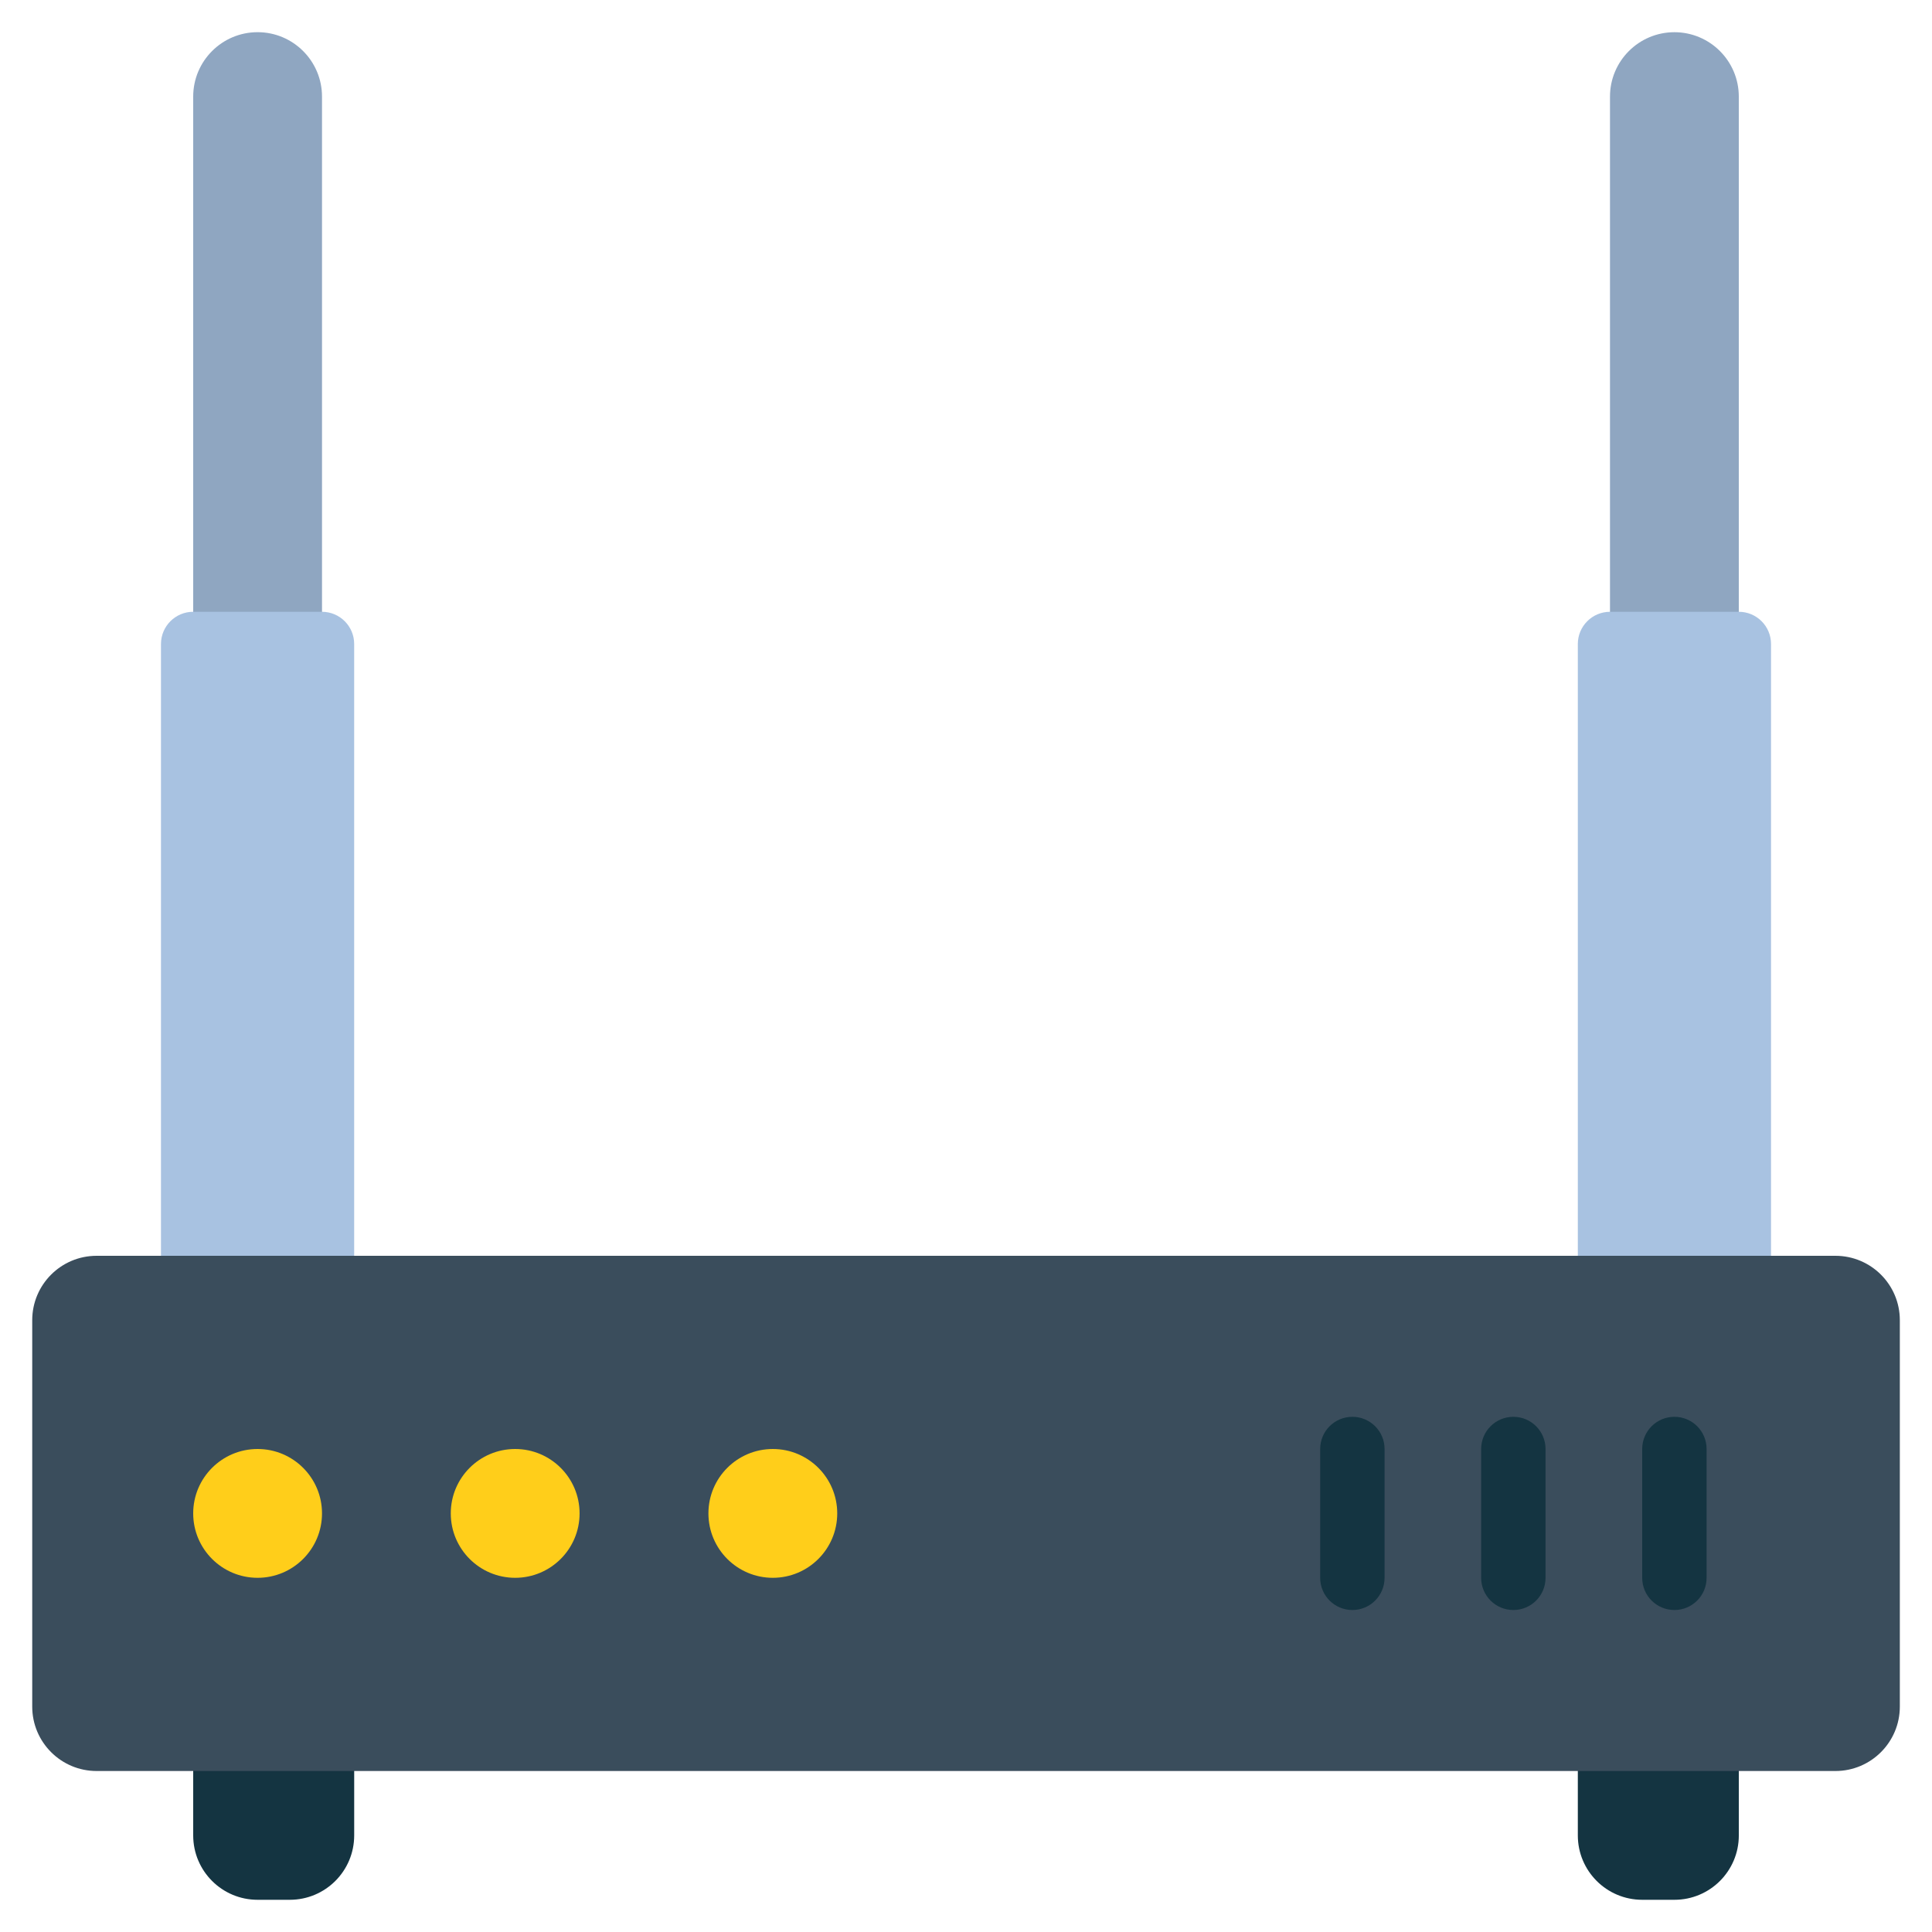
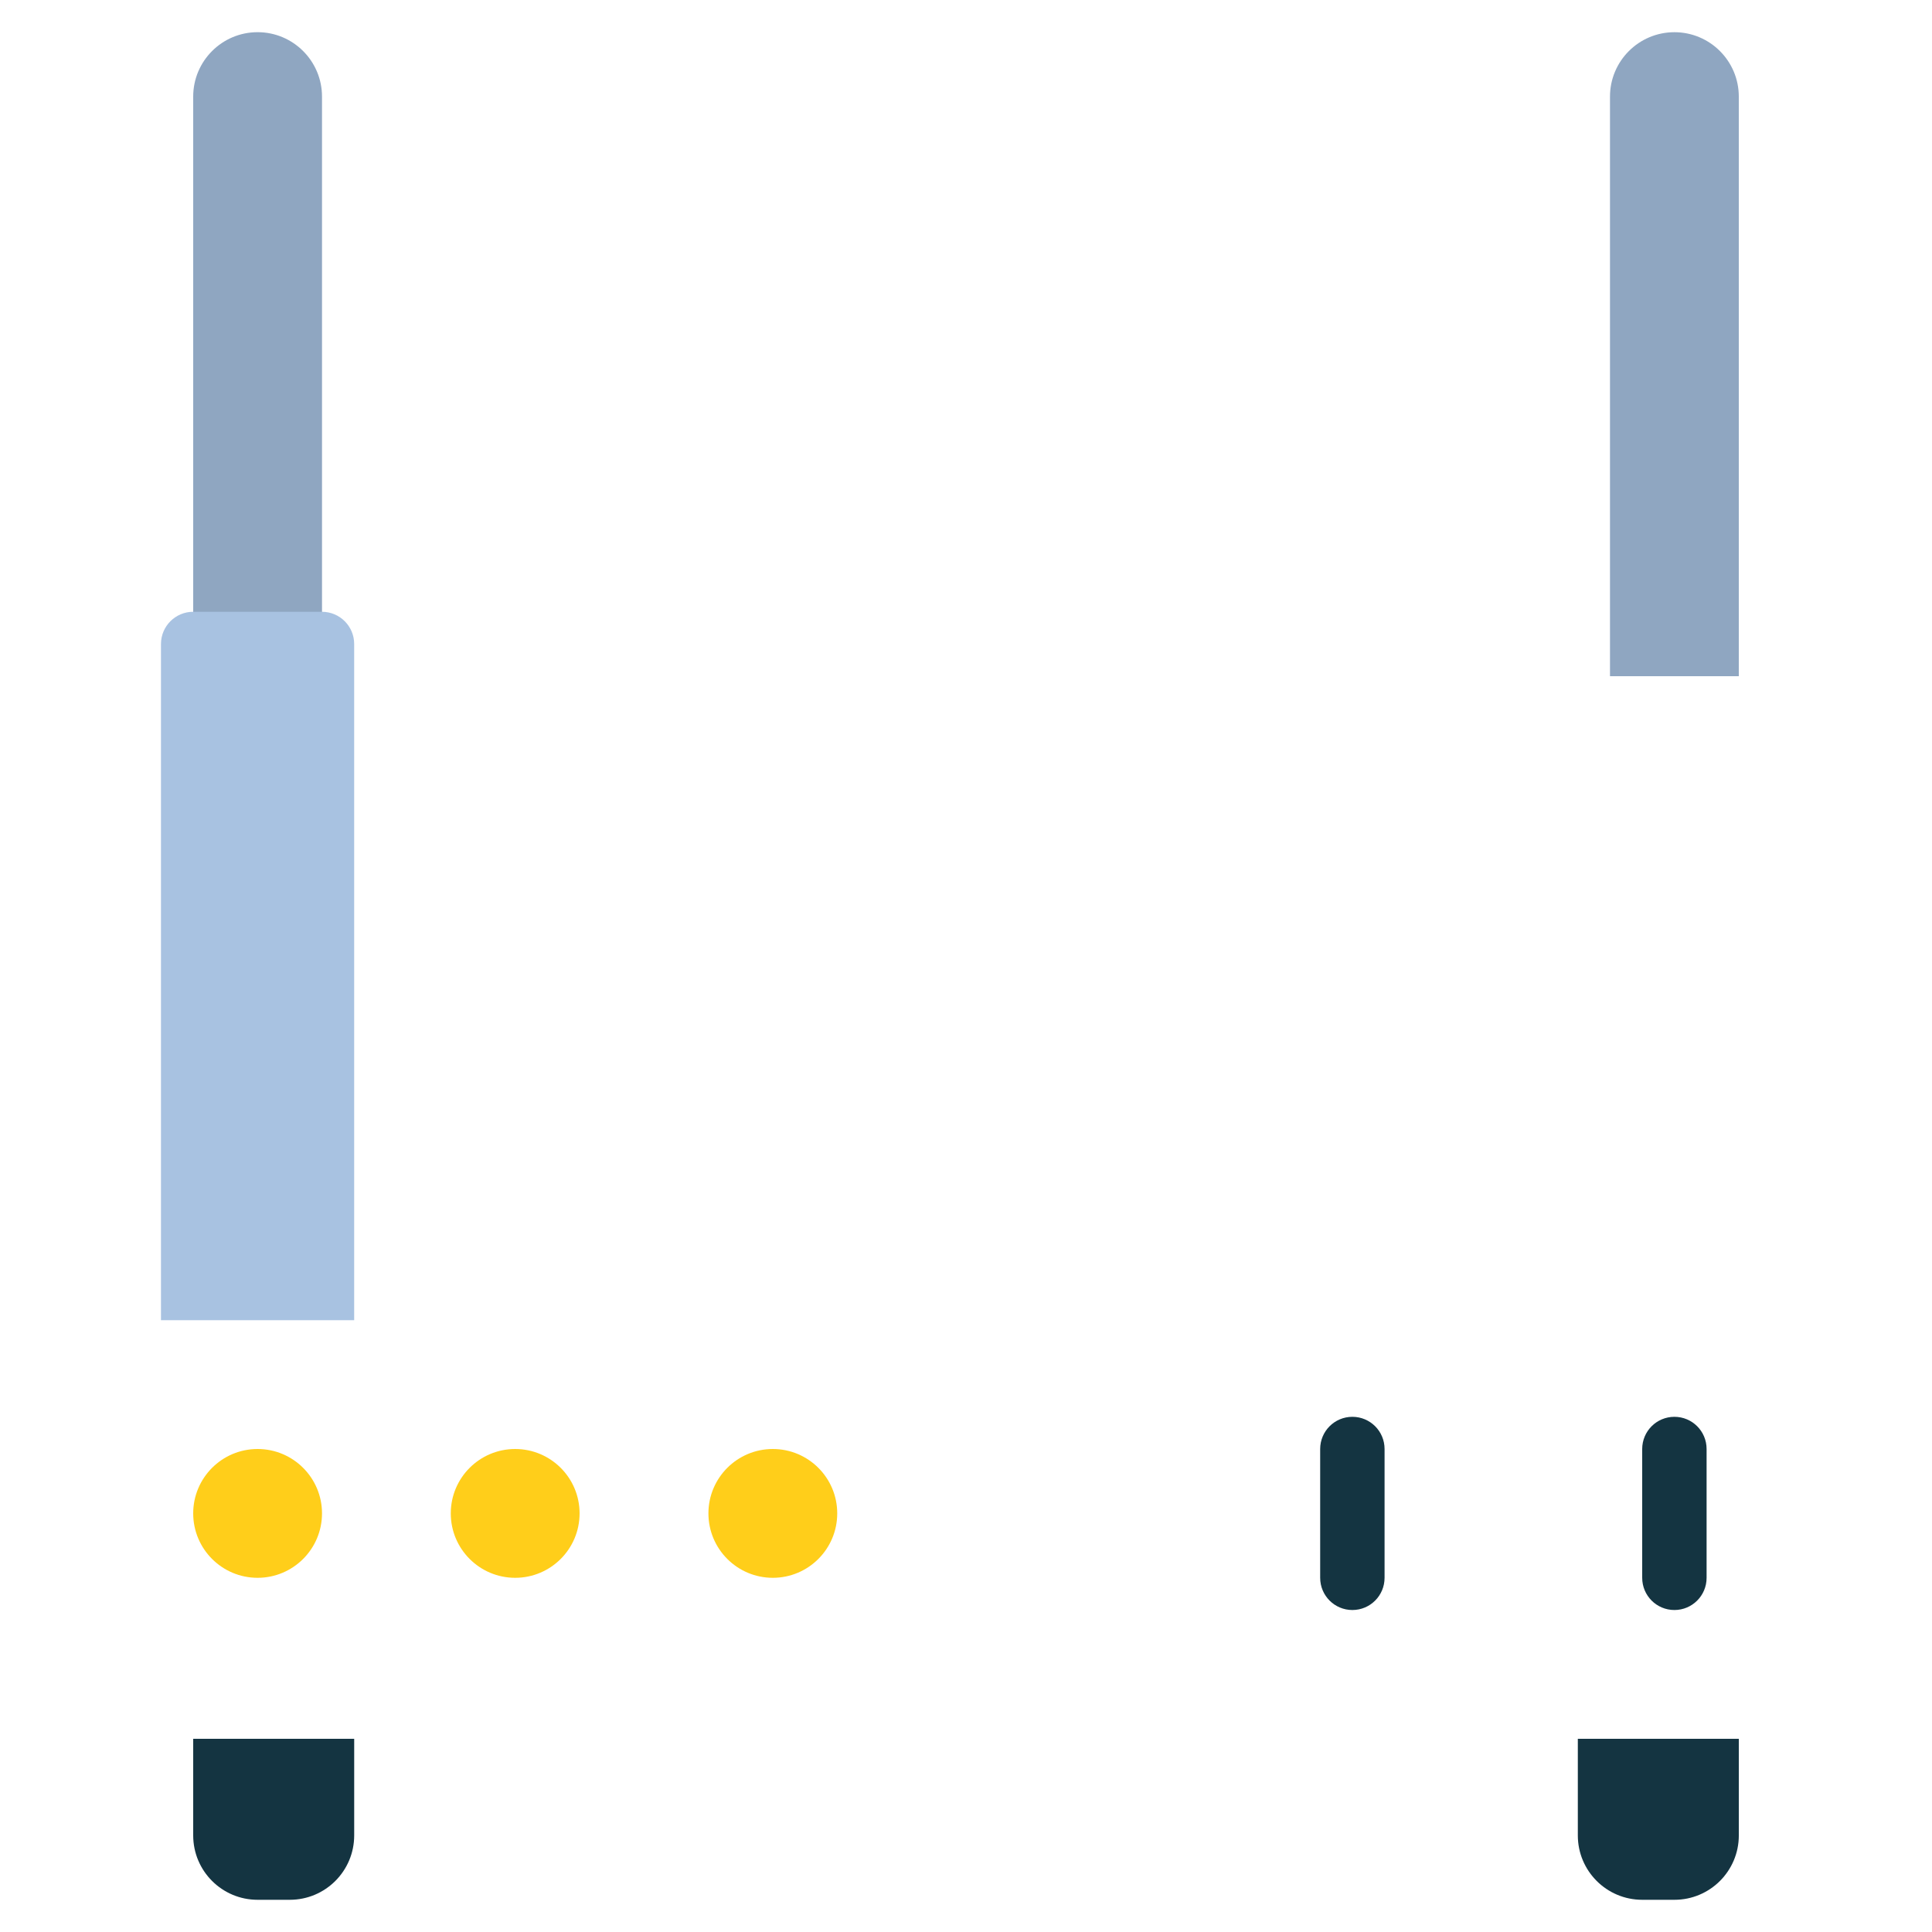
<svg xmlns="http://www.w3.org/2000/svg" width="100" height="100" viewBox="0 0 100 100" fill="none">
  <path d="M13.333 1.666C15.173 1.666 16.667 3.159 16.667 4.999V34.999H10V4.999C10 3.159 11.493 1.666 13.333 1.666Z" fill="#8FA6C1" />
  <path d="M90 35H83.333V5C83.333 3.16 84.827 1.667 86.667 1.667C88.507 1.667 90 3.16 90 5V35Z" fill="#8FA6C1" />
  <path d="M18.332 68.333V33.333C18.332 32.413 17.585 31.666 16.665 31.666H9.999C9.079 31.666 8.332 32.413 8.332 33.333V68.333H18.332Z" fill="#A8C2E1" />
-   <path d="M81.668 68.333V33.333C81.668 32.413 82.415 31.666 83.335 31.666H90.001C90.921 31.666 91.668 32.413 91.668 33.333V68.333H81.668Z" fill="#A8C2E1" />
  <path d="M18.333 90V95C18.333 96.842 16.842 98.333 15 98.333H13.333C11.492 98.333 10 96.842 10 95V90H18.333Z" fill="#143441" />
  <path d="M81.668 90V95C81.668 96.842 83.16 98.333 85.001 98.333H86.668C88.51 98.333 90.001 96.842 90.001 95V90H81.668Z" fill="#143441" />
-   <path d="M95.001 65H5.001C3.16 65 1.668 66.492 1.668 68.333V88.333C1.668 90.174 3.16 91.667 5.001 91.667H95.001C96.842 91.667 98.335 90.174 98.335 88.333V68.333C98.335 66.492 96.842 65 95.001 65Z" fill="#3A4D5C" />
  <path d="M13.333 81.667C15.174 81.667 16.667 80.174 16.667 78.333C16.667 76.492 15.174 75 13.333 75C11.492 75 10 76.492 10 78.333C10 80.174 11.492 81.667 13.333 81.667Z" fill="#FFCE1A" />
  <path d="M26.665 81.667C28.506 81.667 29.999 80.174 29.999 78.333C29.999 76.492 28.506 75 26.665 75C24.824 75 23.332 76.492 23.332 78.333C23.332 80.174 24.824 81.667 26.665 81.667Z" fill="#FFCE1A" />
  <path d="M40.001 81.667C41.842 81.667 43.335 80.174 43.335 78.333C43.335 76.492 41.842 75 40.001 75C38.16 75 36.668 76.492 36.668 78.333C36.668 80.174 38.16 81.667 40.001 81.667Z" fill="#FFCE1A" />
  <path d="M69.999 83.334C69.077 83.334 68.332 82.589 68.332 81.667V75.001C68.332 74.079 69.077 73.334 69.999 73.334C70.92 73.334 71.665 74.079 71.665 75.001V81.667C71.665 82.589 70.92 83.334 69.999 83.334Z" fill="#143441" />
-   <path d="M78.331 83.334C77.409 83.334 76.664 82.589 76.664 81.667V75.001C76.664 74.079 77.409 73.334 78.331 73.334C79.252 73.334 79.997 74.079 79.997 75.001V81.667C79.997 82.589 79.252 83.334 78.331 83.334Z" fill="#143441" />
  <path d="M86.667 83.334C85.745 83.334 85 82.589 85 81.667V75.001C85 74.079 85.745 73.334 86.667 73.334C87.588 73.334 88.333 74.079 88.333 75.001V81.667C88.333 82.589 87.588 83.334 86.667 83.334Z" fill="#143441" />
</svg>